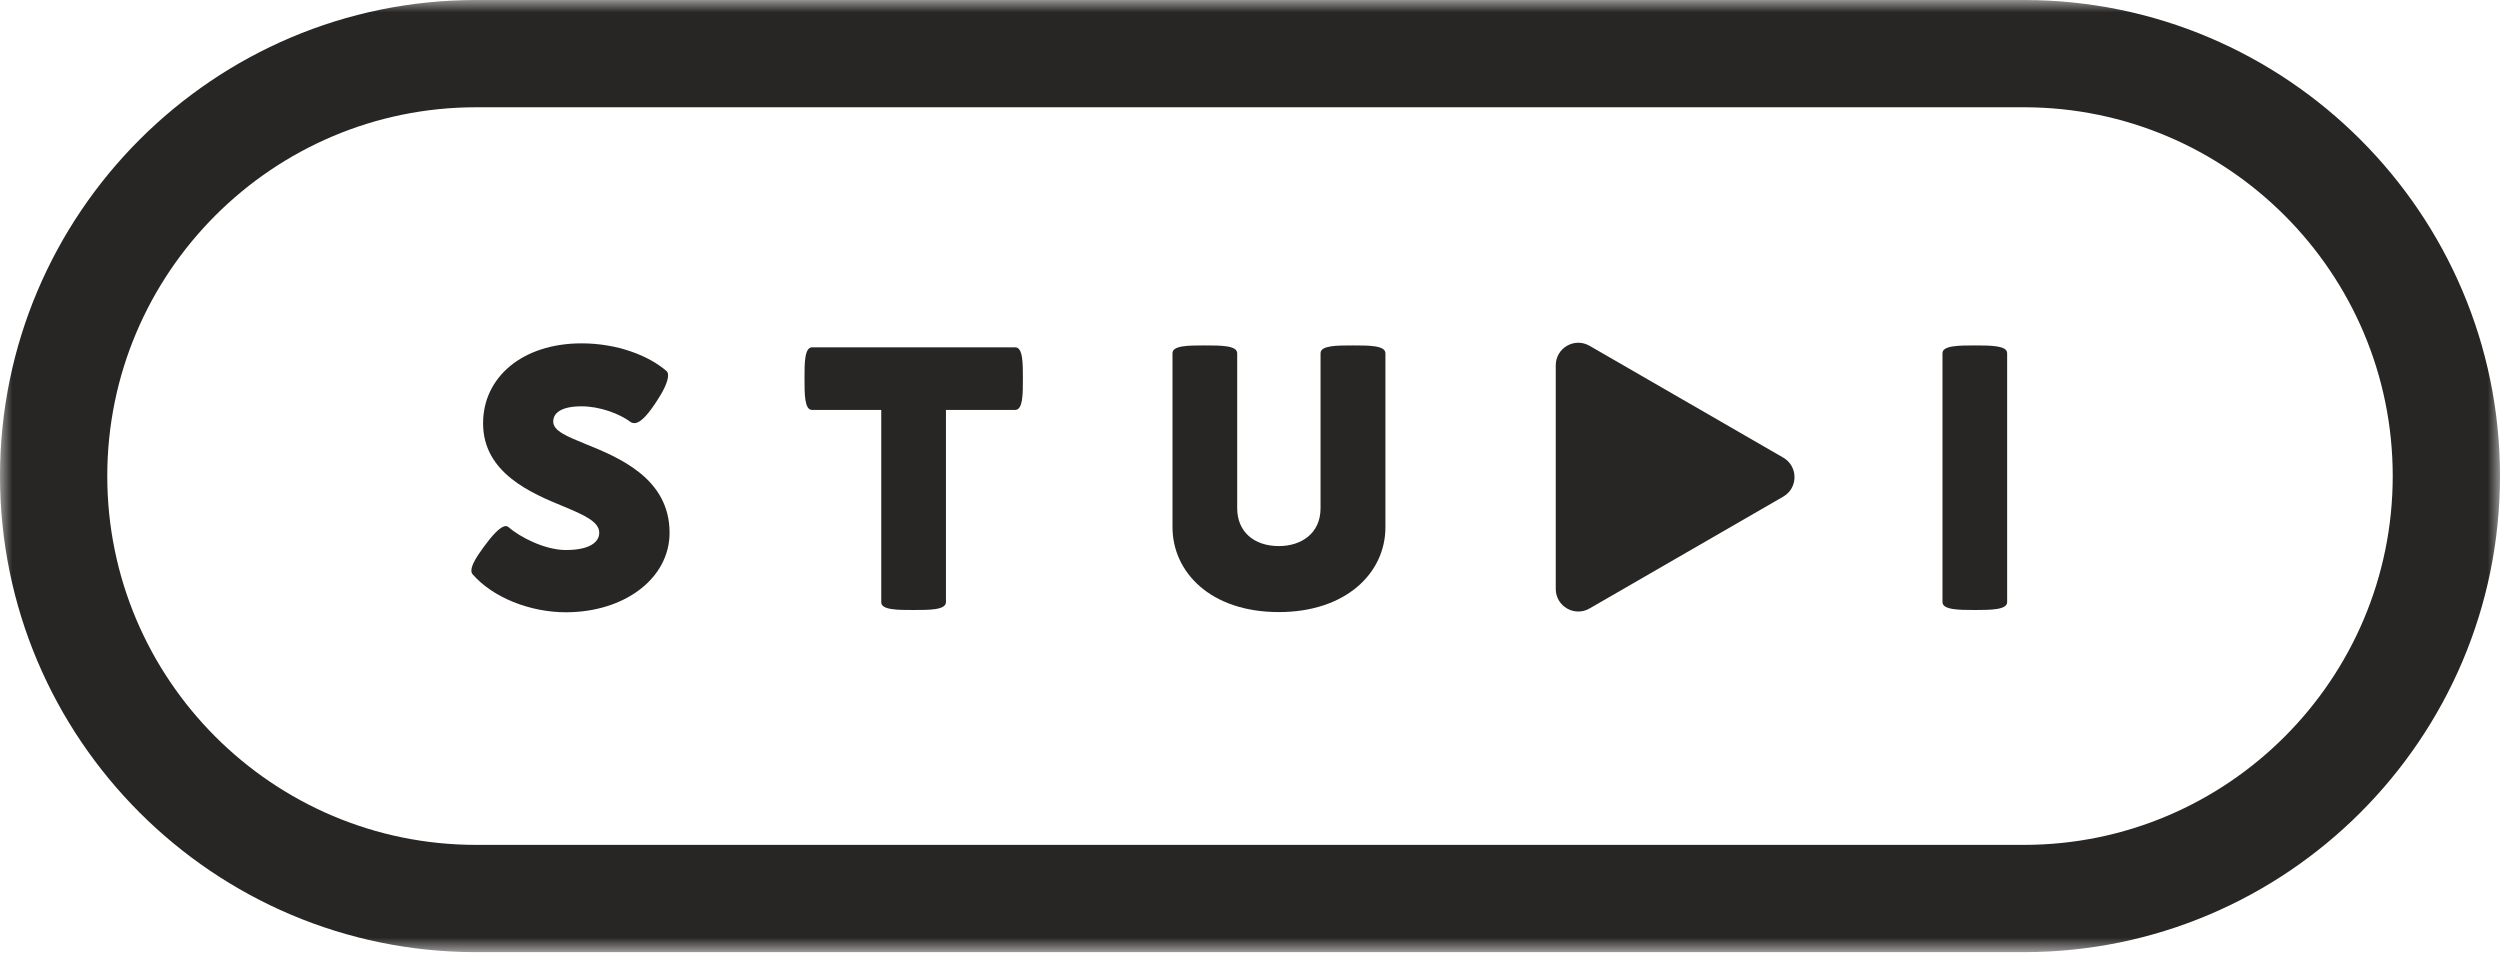
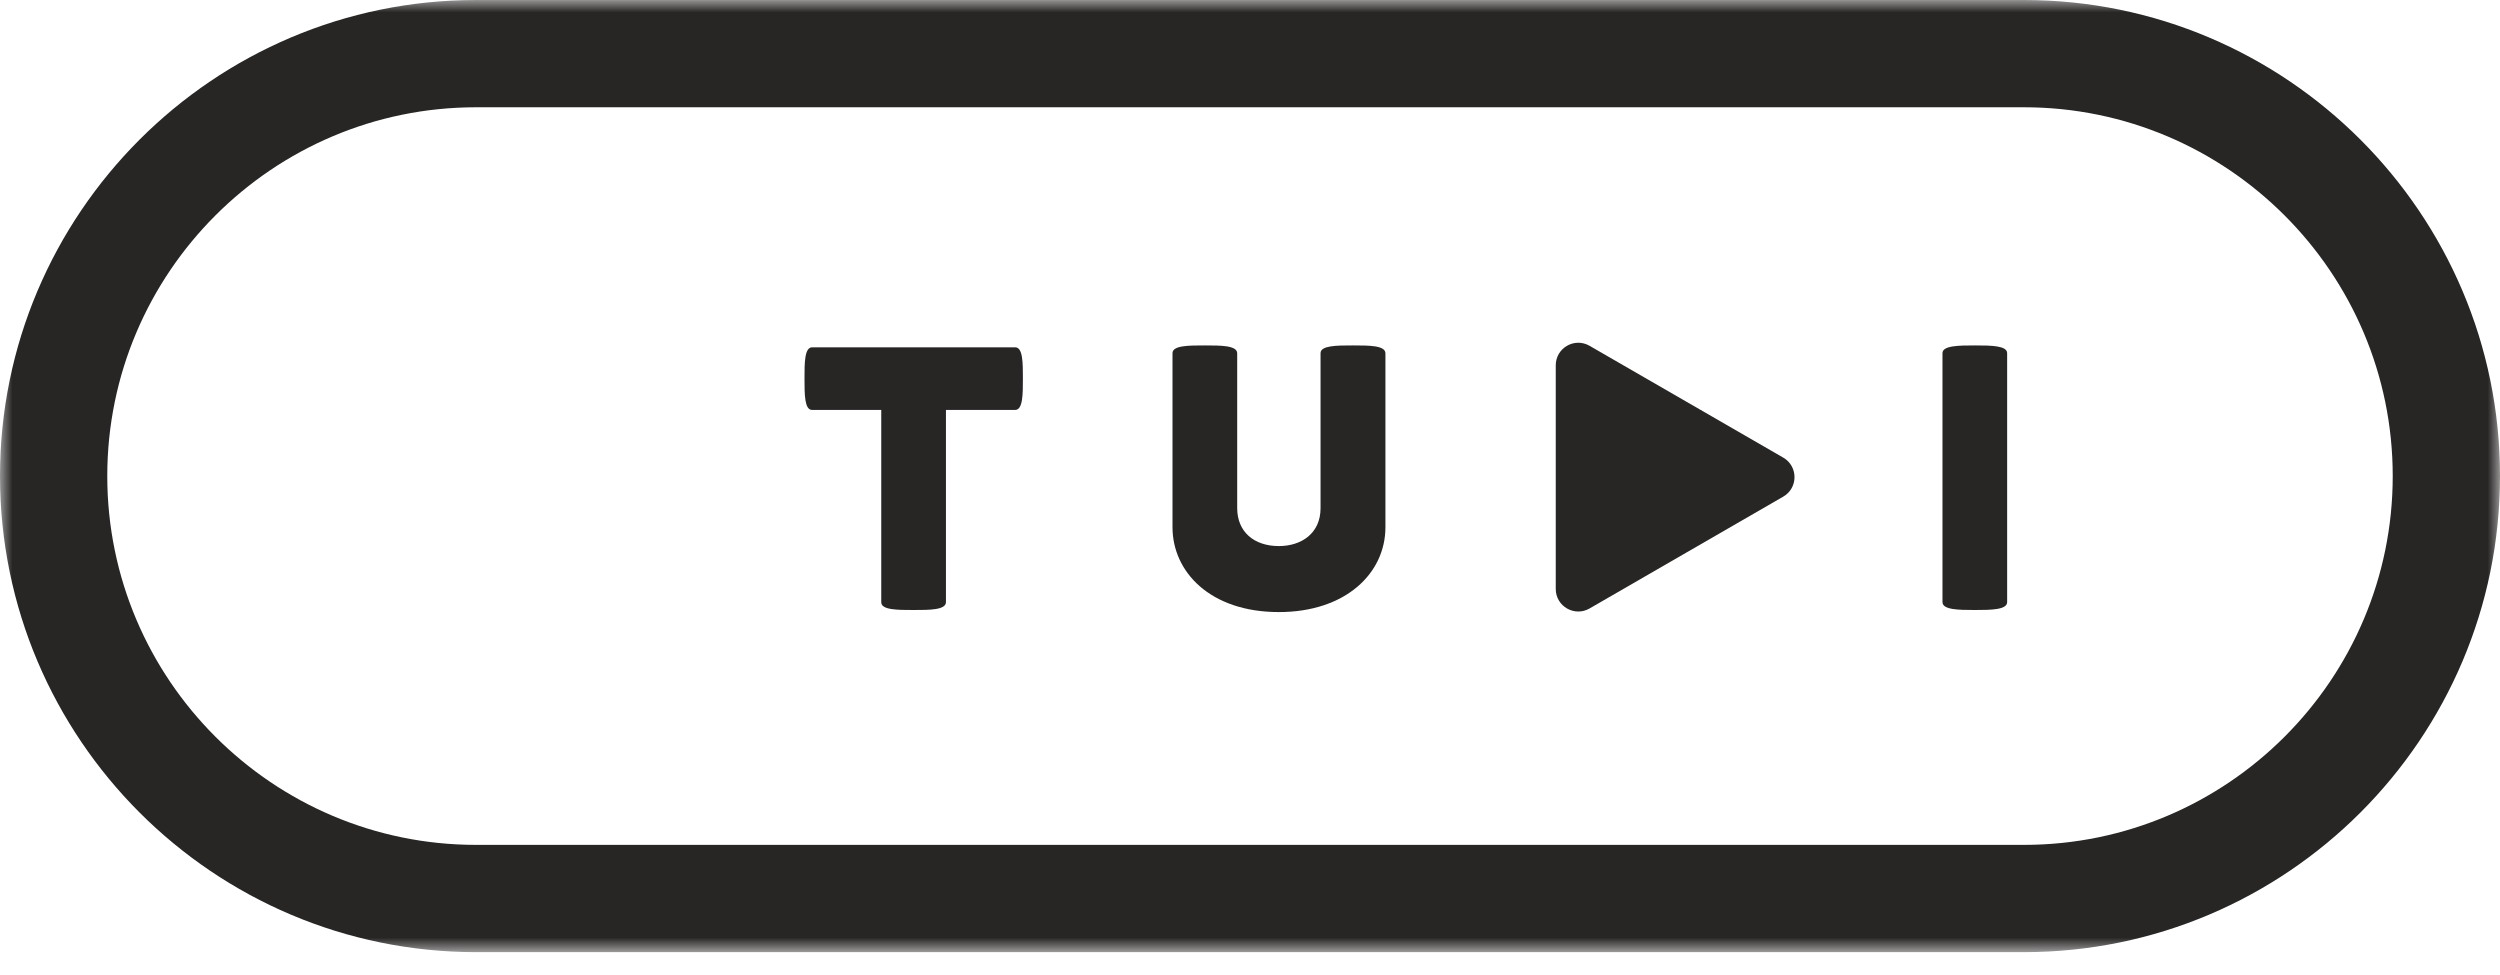
<svg xmlns="http://www.w3.org/2000/svg" xmlns:xlink="http://www.w3.org/1999/xlink" width="100px" height="39px" viewBox="0 0 100 39" version="1.1">
  <title>Studi_logo</title>
  <defs>
    <polygon id="path-1" points="0 0 100 0 100 38.086 0 38.086" />
  </defs>
  <g id="03-Starter-Templates" stroke="none" stroke-width="1" fill="none" fill-rule="evenodd">
    <g id="Studi_Współpraca" transform="translate(-59, -21)">
      <g id="Studi_logo" transform="translate(59, 21)">
        <g id="Group-3">
          <mask id="mask-2" fill="white">
            <use xlink:href="#path-1" />
          </mask>
          <g id="Clip-2" />
          <path d="M19.043,4.291 C10.909,4.291 4.291,10.909 4.291,19.043 C4.291,27.177 10.909,33.795 19.043,33.795 L80.957,33.795 C89.091,33.795 95.709,27.177 95.709,19.043 C95.709,10.909 89.091,4.291 80.957,4.291 L19.043,4.291 Z M80.957,38.086 L19.043,38.086 C8.543,38.086 0,29.544 0,19.043 C0,8.543 8.543,-2.66851684e-05 19.043,-2.66851684e-05 L80.957,-2.66851684e-05 C91.457,-2.66851684e-05 100,8.543 100,19.043 C100,29.544 91.457,38.086 80.957,38.086 L80.957,38.086 Z" id="Fill-1" fill="#282625" mask="url(#mask-2)" />
        </g>
        <path d="M62.23,19.085 L62.23,14.612 C62.23,13.918 62.981,13.485 63.582,13.832 L67.456,16.068 L71.33,18.305 C71.93,18.652 71.93,19.519 71.33,19.865 L67.456,22.102 L63.582,24.339 C62.981,24.686 62.23,24.252 62.23,23.559 L62.23,19.085 Z" id="Fill-4" fill="#282625" />
-         <path d="M18.908,22.975 C18.87,22.929 18.855,22.884 18.855,22.824 C18.855,22.582 19.097,22.228 19.353,21.873 C19.662,21.451 20.009,21.043 20.236,21.043 C20.274,21.043 20.304,21.059 20.334,21.081 C20.801,21.488 21.797,22.001 22.635,22.001 C23.577,22.001 23.97,21.692 23.97,21.308 C23.97,20.862 23.336,20.591 22.582,20.274 C21.254,19.731 19.323,18.924 19.323,16.932 C19.323,15.091 20.892,13.734 23.268,13.734 C24.679,13.734 25.939,14.216 26.663,14.843 C26.708,14.88 26.723,14.948 26.723,15.024 C26.723,15.265 26.52,15.665 26.301,15.997 C26.007,16.457 25.659,16.925 25.373,16.925 C25.32,16.925 25.267,16.91 25.222,16.879 C24.784,16.547 23.985,16.253 23.268,16.253 C22.461,16.253 22.129,16.51 22.129,16.864 C22.129,17.242 22.695,17.46 23.389,17.747 C24.732,18.29 26.783,19.12 26.783,21.308 C26.783,23.148 24.966,24.491 22.635,24.491 C21.201,24.491 19.715,23.902 18.908,22.975" id="Fill-6" fill="#282625" />
        <path d="M35.25,24.091 L35.25,16.397 L32.482,16.397 C32.18,16.397 32.18,15.771 32.18,15.137 C32.18,14.511 32.18,13.892 32.489,13.892 L40.606,13.892 C40.916,13.892 40.916,14.511 40.916,15.137 C40.916,15.771 40.916,16.397 40.606,16.397 L37.838,16.397 L37.838,24.083 C37.838,24.4 37.189,24.4 36.54,24.4 C35.899,24.4 35.25,24.4 35.25,24.091" id="Fill-8" fill="#282625" />
        <path d="M46.9,21.089 L46.9,14.126 C46.9,13.817 47.549,13.817 48.19,13.817 C48.839,13.817 49.488,13.817 49.488,14.133 L49.488,20.327 C49.488,21.27 50.159,21.843 51.155,21.843 C52.052,21.843 52.822,21.338 52.822,20.327 L52.822,14.126 C52.822,13.817 53.478,13.817 54.12,13.817 C54.768,13.817 55.417,13.817 55.417,14.133 L55.417,21.089 C55.417,22.937 53.818,24.483 51.155,24.483 C48.401,24.483 46.9,22.869 46.9,21.089" id="Fill-10" fill="#282625" />
        <path d="M77.699,24.083 L77.699,14.126 C77.699,13.824 78.34,13.817 78.996,13.817 C79.645,13.817 80.286,13.824 80.286,14.126 L80.286,24.083 C80.286,24.393 79.645,24.4 78.996,24.4 C78.34,24.4 77.699,24.393 77.699,24.083" id="Fill-12" fill="#282625" />
      </g>
    </g>
  </g>
</svg>